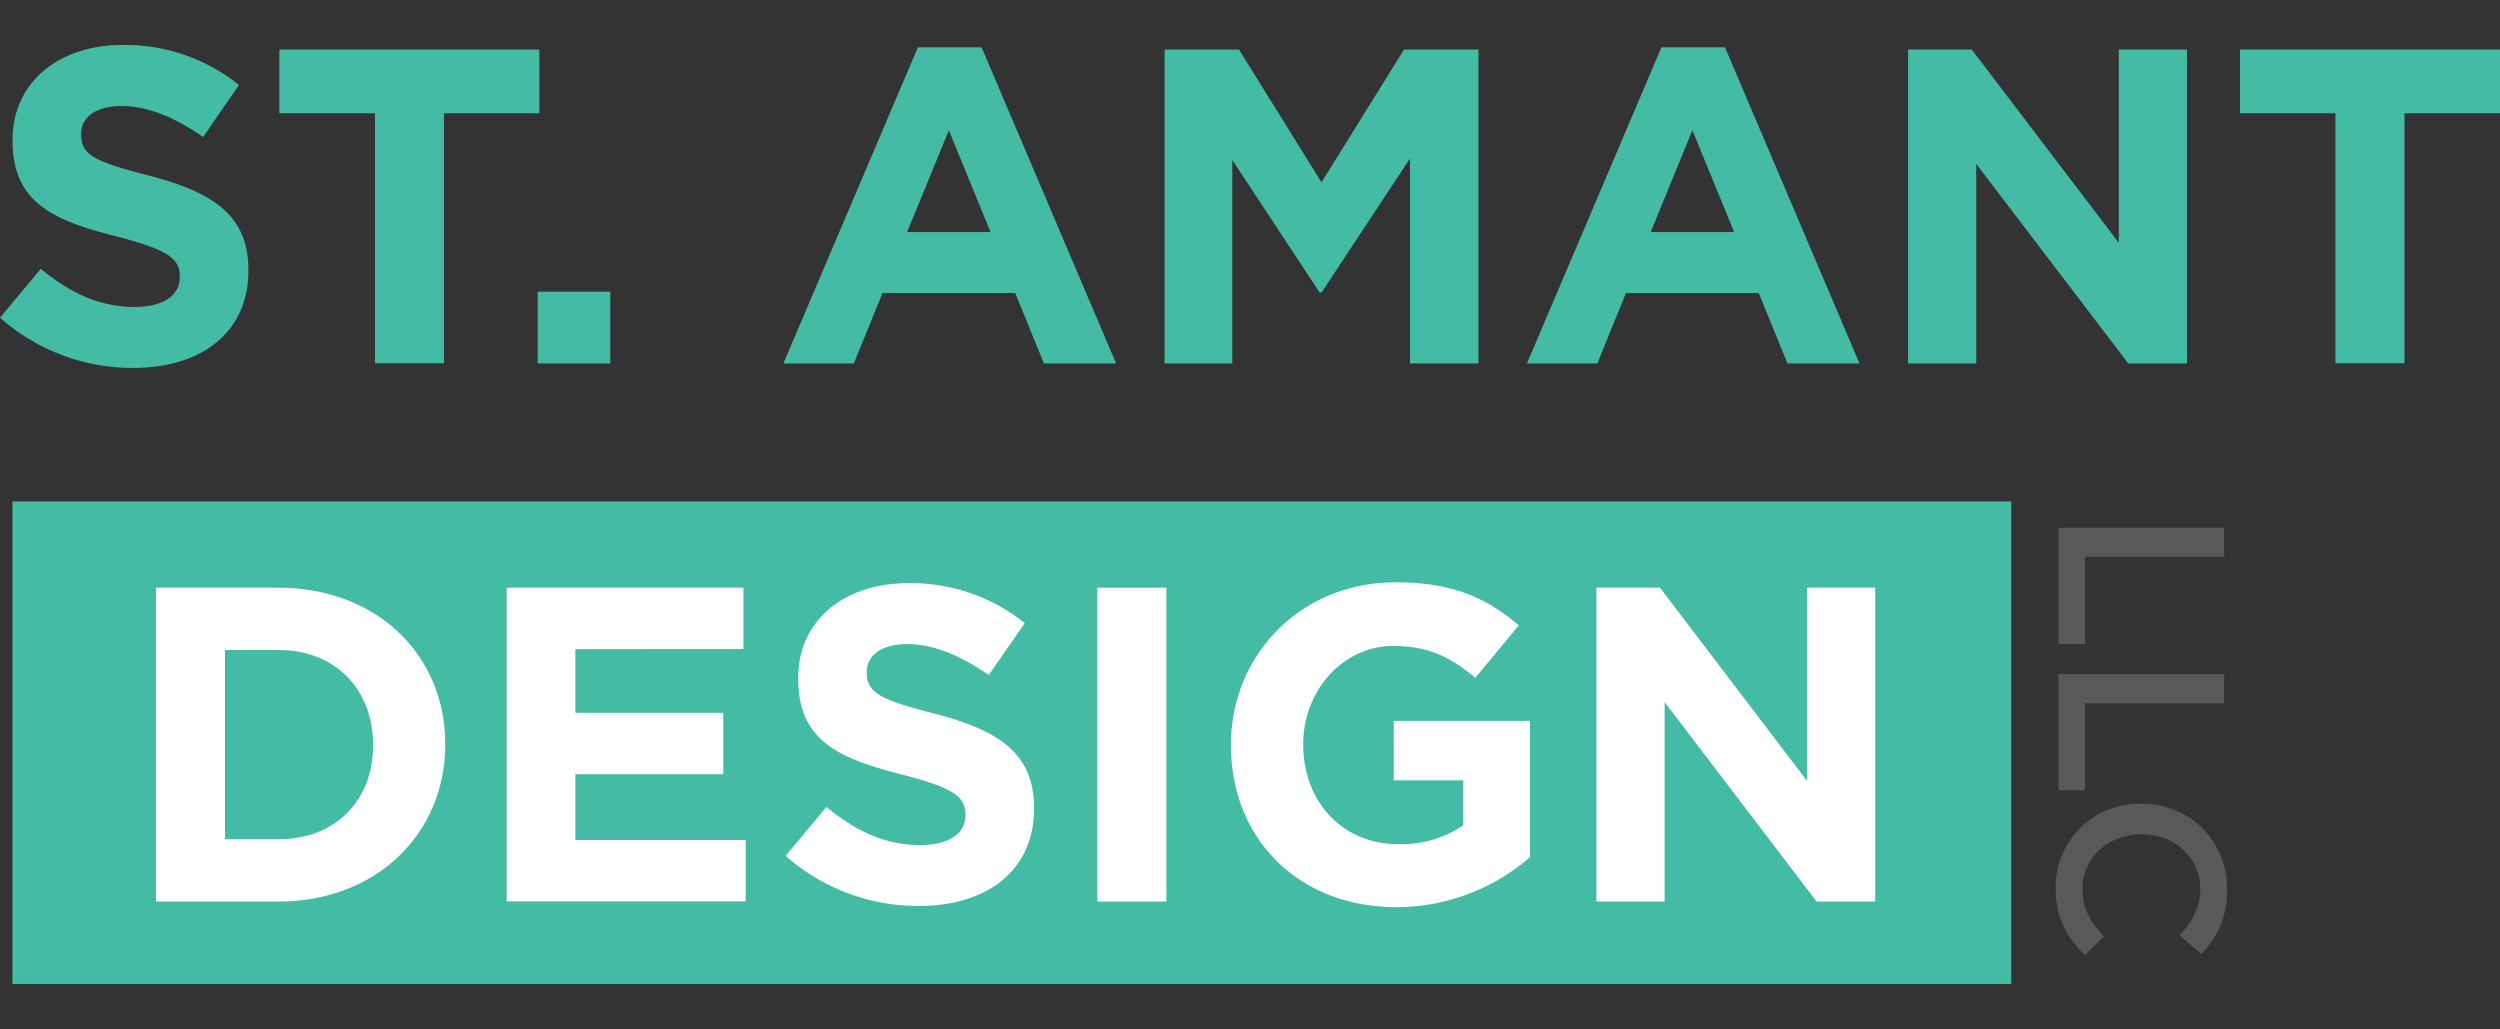
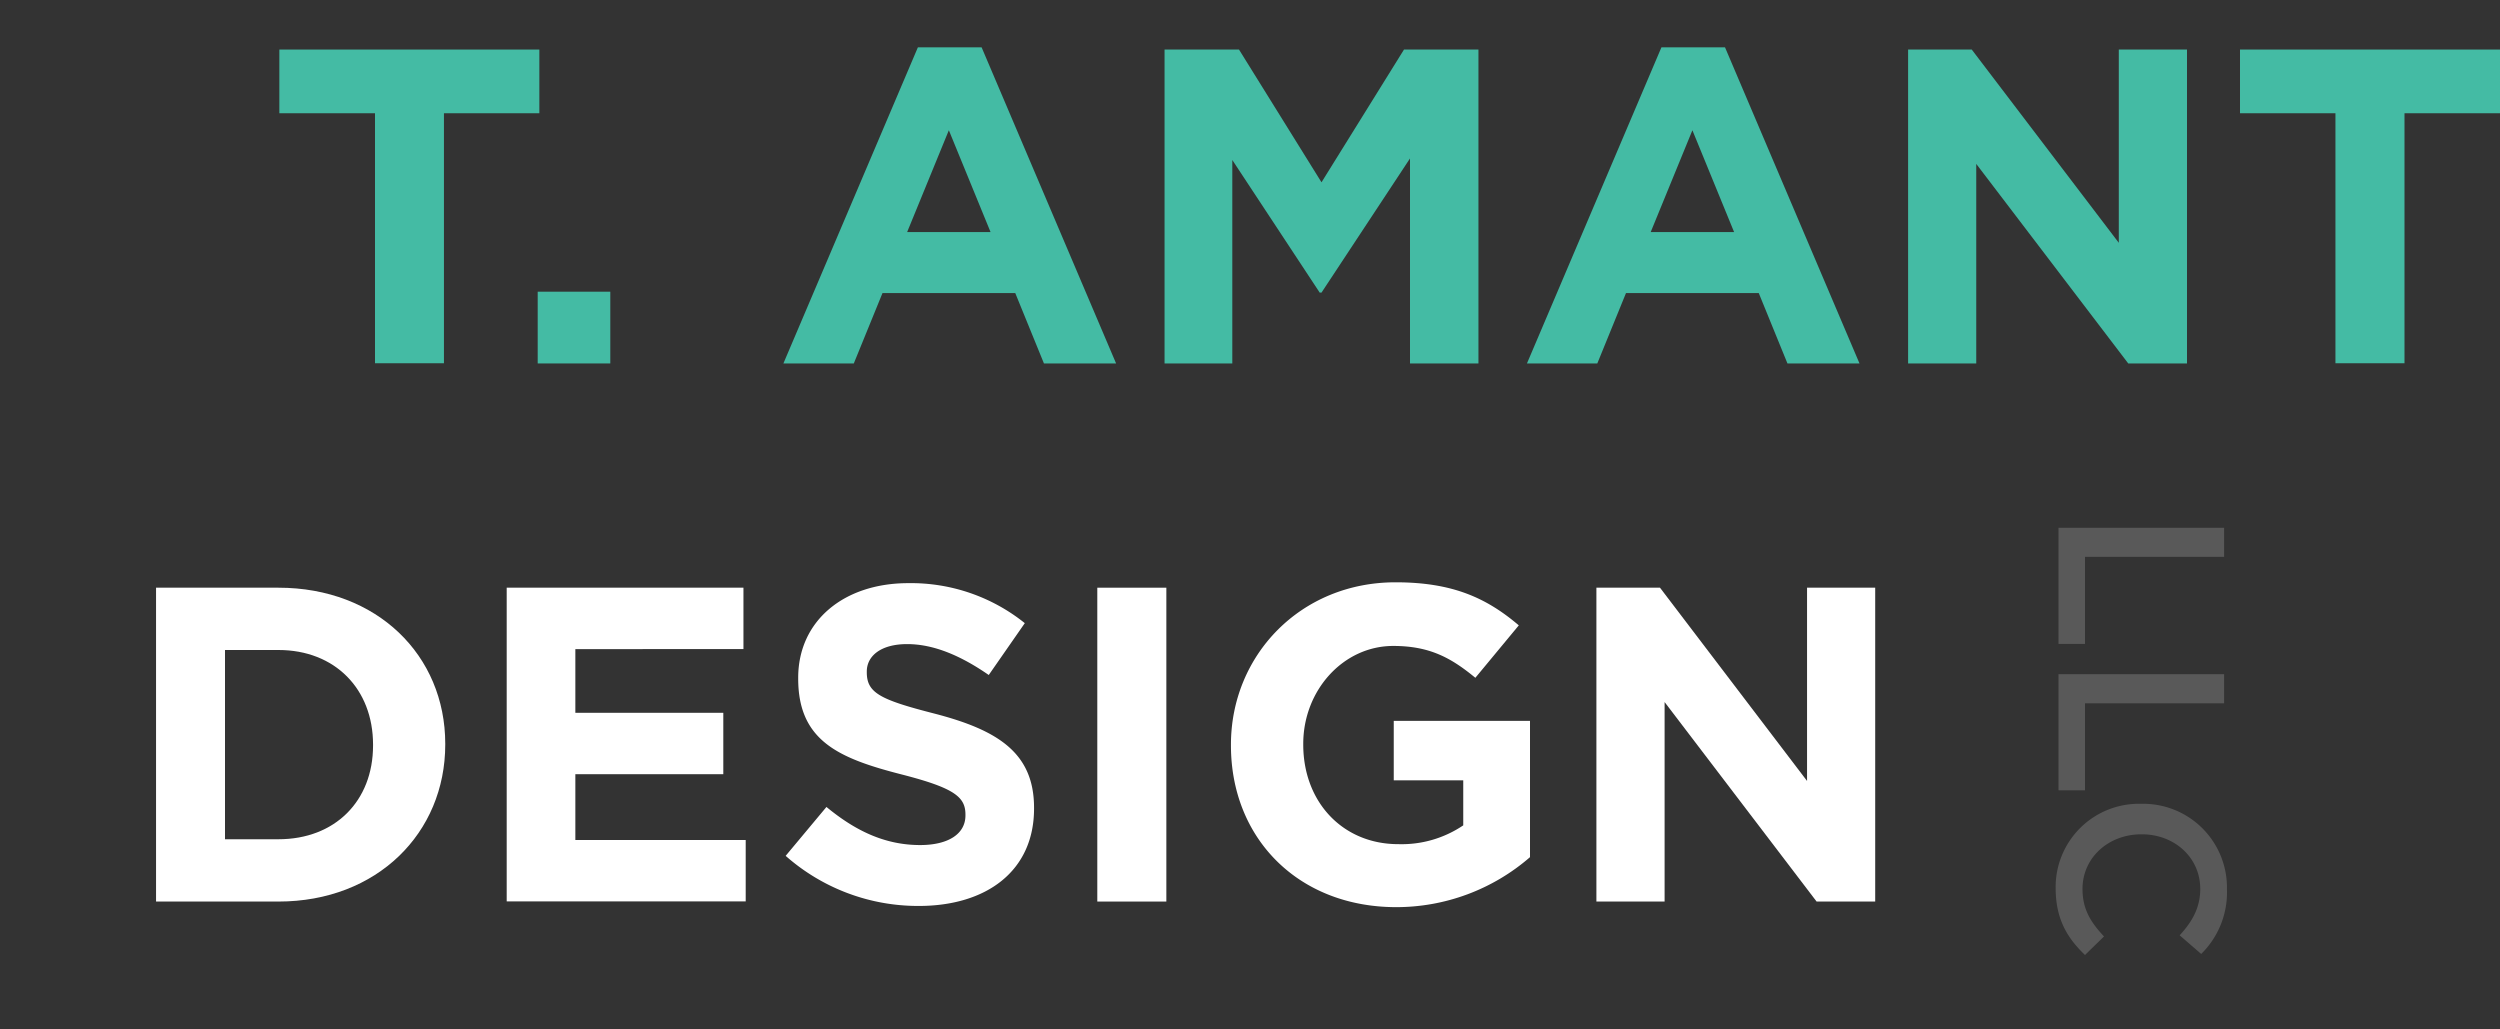
<svg xmlns="http://www.w3.org/2000/svg" id="Layer_1" data-name="Layer 1" viewBox="0 0 500 205.81">
  <rect x="0" y="0" width="500" height="205.81" fill="#333333" stroke="none" />
  <defs>
    <style>.cls-1{fill:#44bba4;}.cls-2{fill:#fff;}.cls-3{fill:#595959;}</style>
  </defs>
-   <rect class="cls-1" x="2.49" y="100.29" width="399.76" height="96.5" />
-   <path class="cls-1" d="M0,63.54l8.16-9.78c5.65,4.67,11.57,7.63,18.74,7.63,5.65,0,9.06-2.25,9.06-5.92v-.18c0-3.5-2.15-5.29-12.64-8C10.67,44.08,2.51,40.58,2.51,28.12v-.18C2.51,16.55,11.66,9,24.48,9A36.36,36.36,0,0,1,47.8,17L40.62,27.4c-5.56-3.86-11-6.19-16.32-6.19s-8.07,2.42-8.07,5.47v.18c0,4.13,2.69,5.47,13.54,8.25C42.51,38.43,49.68,43,49.68,53.94v.18c0,12.47-9.51,19.46-23,19.46A40,40,0,0,1,0,63.54Z" />
  <path class="cls-1" d="M75,22.65H55.87V9.91h52V22.65H88.79v50H75Z" />
  <path class="cls-1" d="M107.54,58.34h14.52V72.69H107.54Z" />
  <path class="cls-1" d="M183.58,9.46h12.74l26.9,63.23H208.79l-5.74-14.08H176.5l-5.74,14.08H156.68Zm14.53,36.95-8.34-20.36-8.34,20.36Z" />
  <path class="cls-1" d="M232.91,9.91H247.8l16.5,26.55L280.8,9.91h14.89V72.69H282v-41L264.3,58.52h-.36L246.46,32V72.69H232.91Z" />
  <path class="cls-1" d="M332.29,9.46H345l26.9,63.23H357.49l-5.74-14.08H325.2l-5.74,14.08H305.39Zm14.53,36.95-8.34-20.36-8.34,20.36Z" />
  <path class="cls-1" d="M381.62,9.91h12.73l29.41,38.65V9.91H437.4V72.69H425.65l-30.4-39.91V72.69H381.62Z" />
  <path class="cls-1" d="M467.09,22.65H448V9.91h52V22.65H480.9v50H467.09Z" />
  <path class="cls-2" d="M31.21,117.54H55.69c19.73,0,33.36,13.54,33.36,31.21v.17c0,17.67-13.63,31.39-33.36,31.39H31.21Zm24.48,50.31c11.3,0,18.92-7.63,18.92-18.75v-.18C74.61,137.8,67,130,55.69,130H45v37.85Z" />
  <path class="cls-2" d="M101.34,117.54h47.35v12.28H115.07v12.74h29.59v12.28H115.07V168h34.07v12.28h-47.8Z" />
  <path class="cls-2" d="M157.13,171.17l8.16-9.78c5.65,4.66,11.57,7.62,18.74,7.62,5.65,0,9.06-2.24,9.06-5.92v-.17c0-3.5-2.15-5.3-12.64-8-12.65-3.23-20.81-6.72-20.81-19.19v-.18c0-11.39,9.15-18.92,22-18.92a36.36,36.36,0,0,1,23.32,8L197.75,135c-5.56-3.85-11-6.18-16.32-6.18s-8.07,2.42-8.07,5.47v.18c0,4.12,2.69,5.47,13.54,8.25,12.74,3.31,19.91,7.89,19.91,18.83v.18c0,12.46-9.5,19.46-23.05,19.46A40,40,0,0,1,157.13,171.17Z" />
  <path class="cls-2" d="M219.46,117.54h13.81v62.77H219.46Z" />
  <path class="cls-2" d="M246.19,149.1v-.18c0-17.84,13.9-32.46,32.91-32.46,11.3,0,18.12,3.05,24.66,8.61l-8.69,10.49c-4.85-4-9.15-6.37-16.42-6.37-10,0-18,8.88-18,19.56v.17c0,11.48,7.89,19.91,19,19.91a22,22,0,0,0,13-3.76v-9h-13.9V144.17H306v27.26a40.77,40.77,0,0,1-26.82,10C259.64,181.39,246.19,167.67,246.19,149.1Z" />
  <path class="cls-2" d="M319.28,117.54H332l29.41,38.65V117.54h13.63v62.77H363.32l-30.4-39.9v39.9H319.28Z" />
  <path class="cls-3" d="M444.82,105.56v5.81H417v17.41h-5.3V105.56Z" />
  <path class="cls-3" d="M444.82,134.84v5.82H417v17.4h-5.3V134.84Z" />
  <path class="cls-3" d="M428.18,160.76h.09a16.76,16.76,0,0,1,17.12,17.08,17.26,17.26,0,0,1-5.15,12.95l-4.31-3.73c2.46-2.65,4.12-5.49,4.12-9.27,0-6.34-5.21-10.93-11.68-10.93h-.1c-6.48,0-11.77,4.59-11.77,10.93,0,4.07,1.65,6.67,4.3,9.5L417,191c-3.6-3.45-5.87-7.24-5.87-13.43A16.65,16.65,0,0,1,428.18,160.76Z" />
</svg>